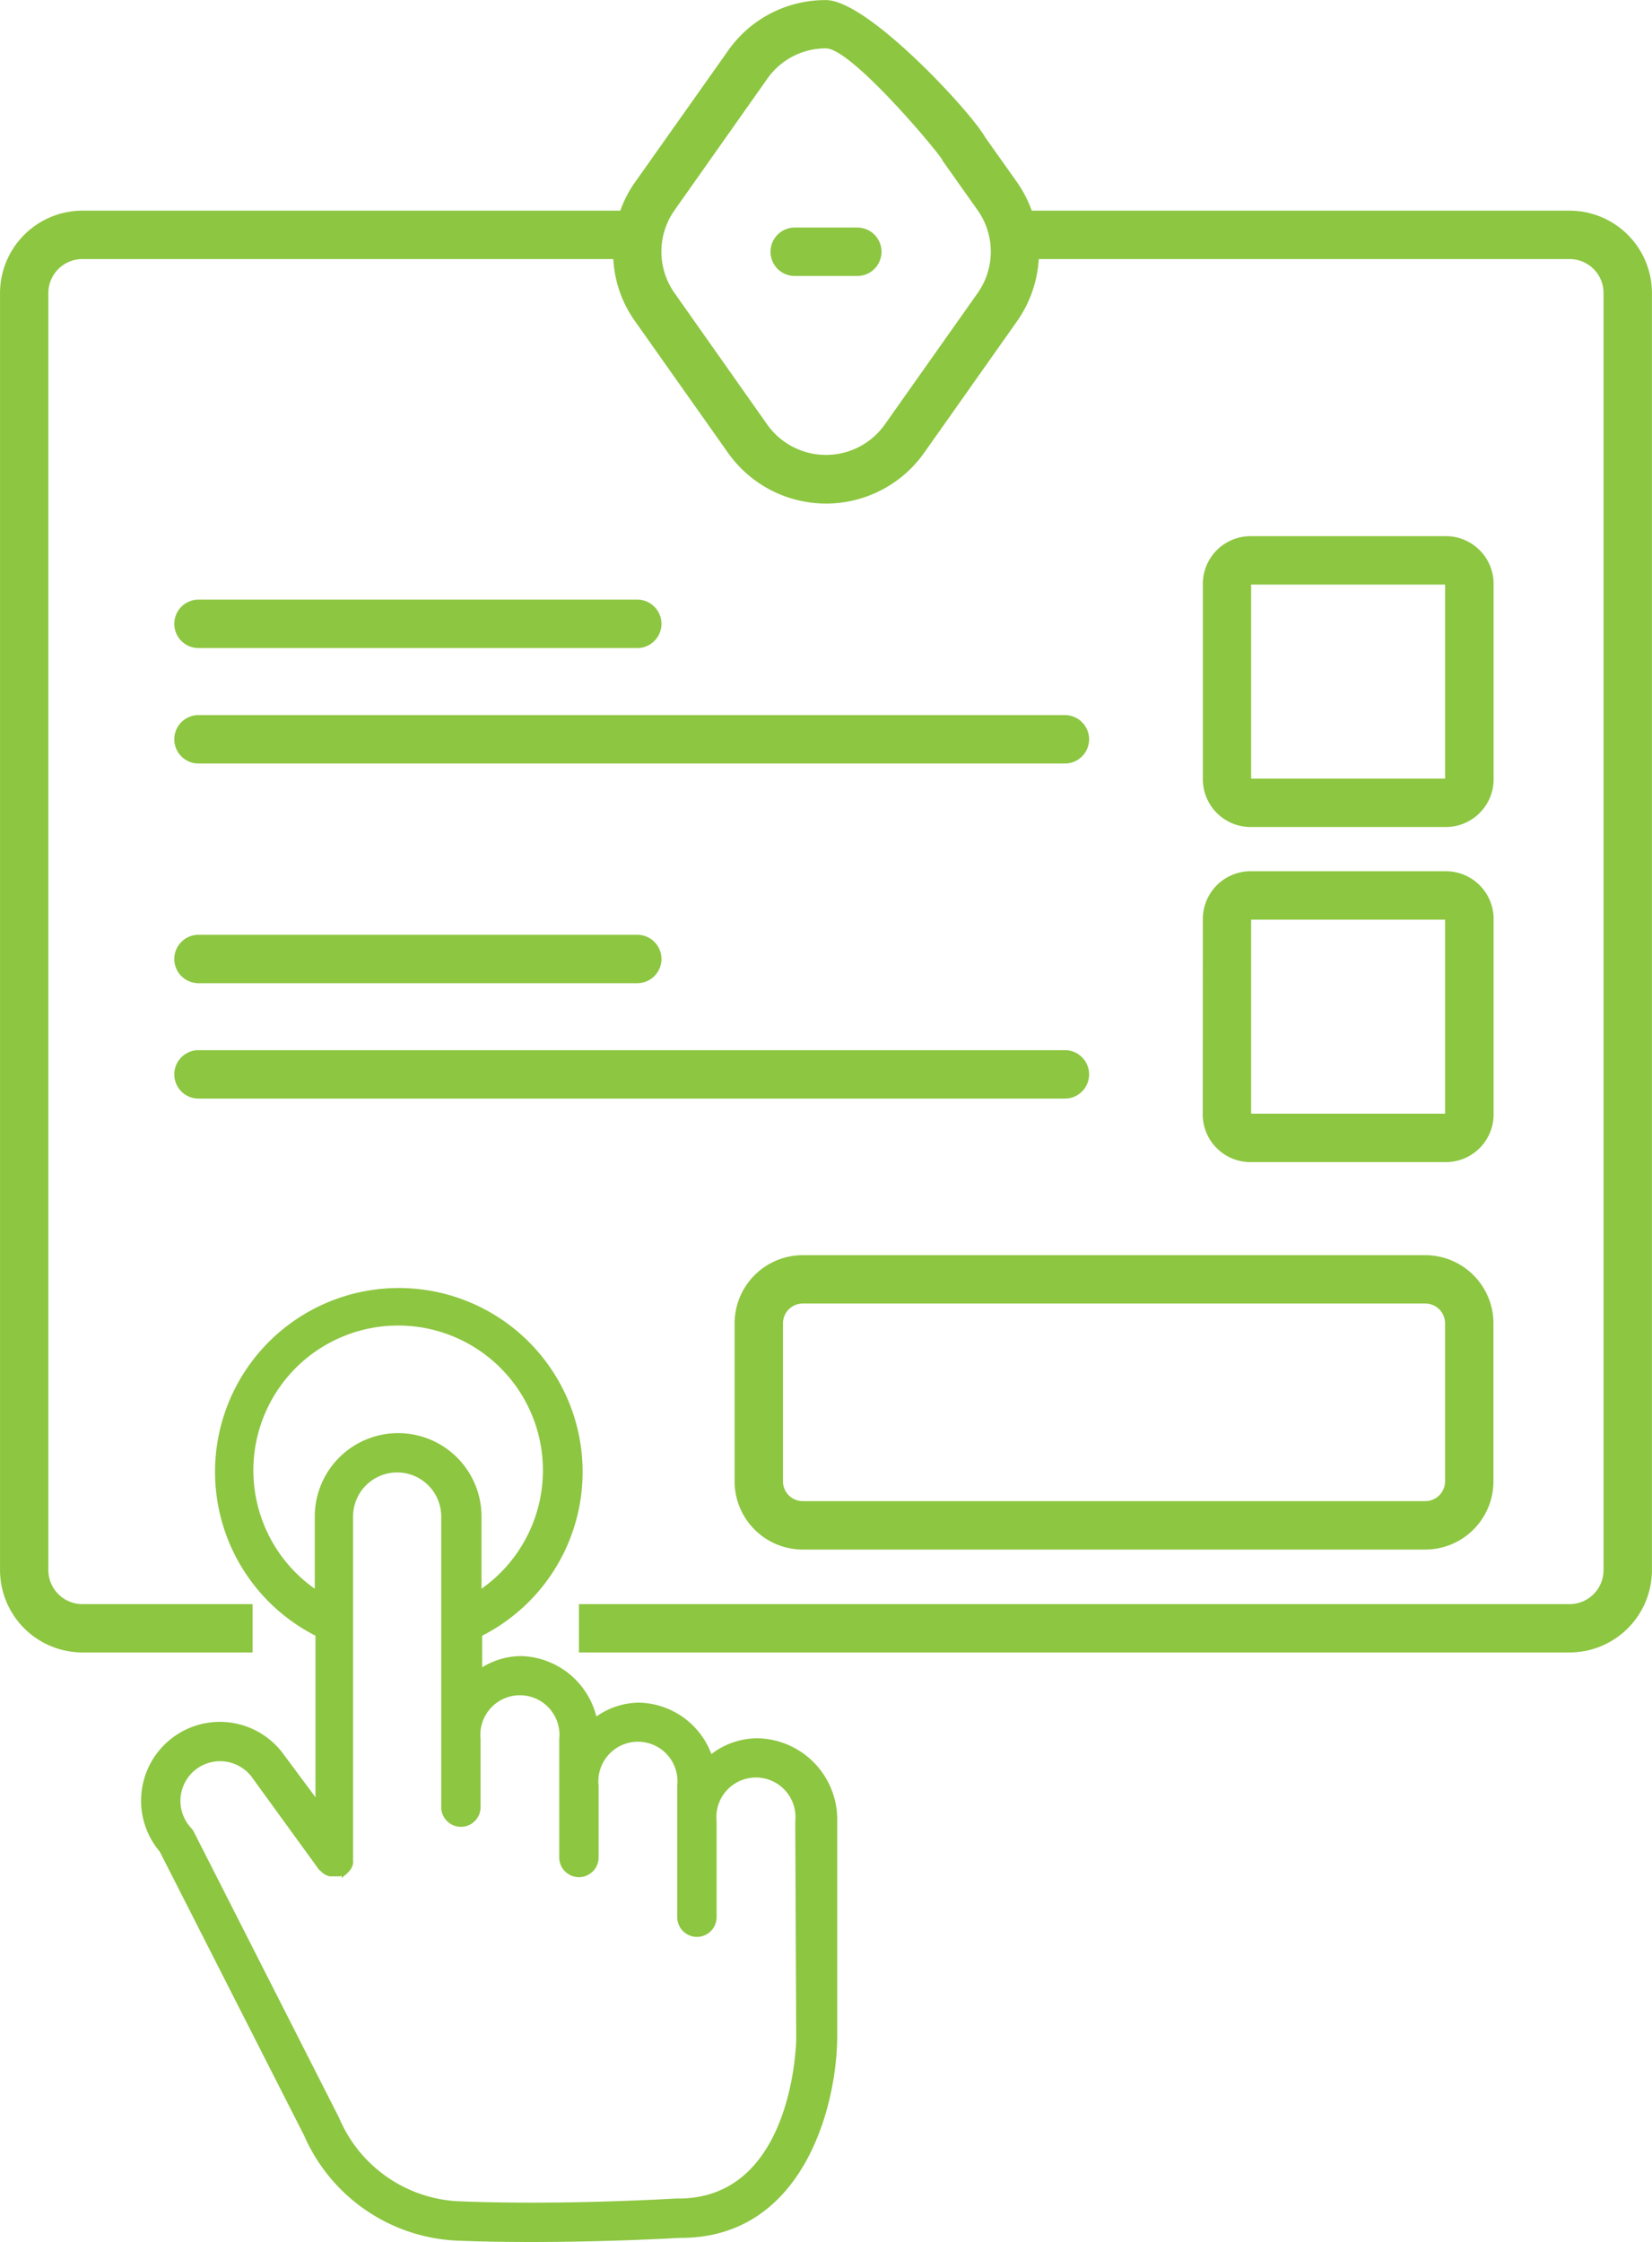
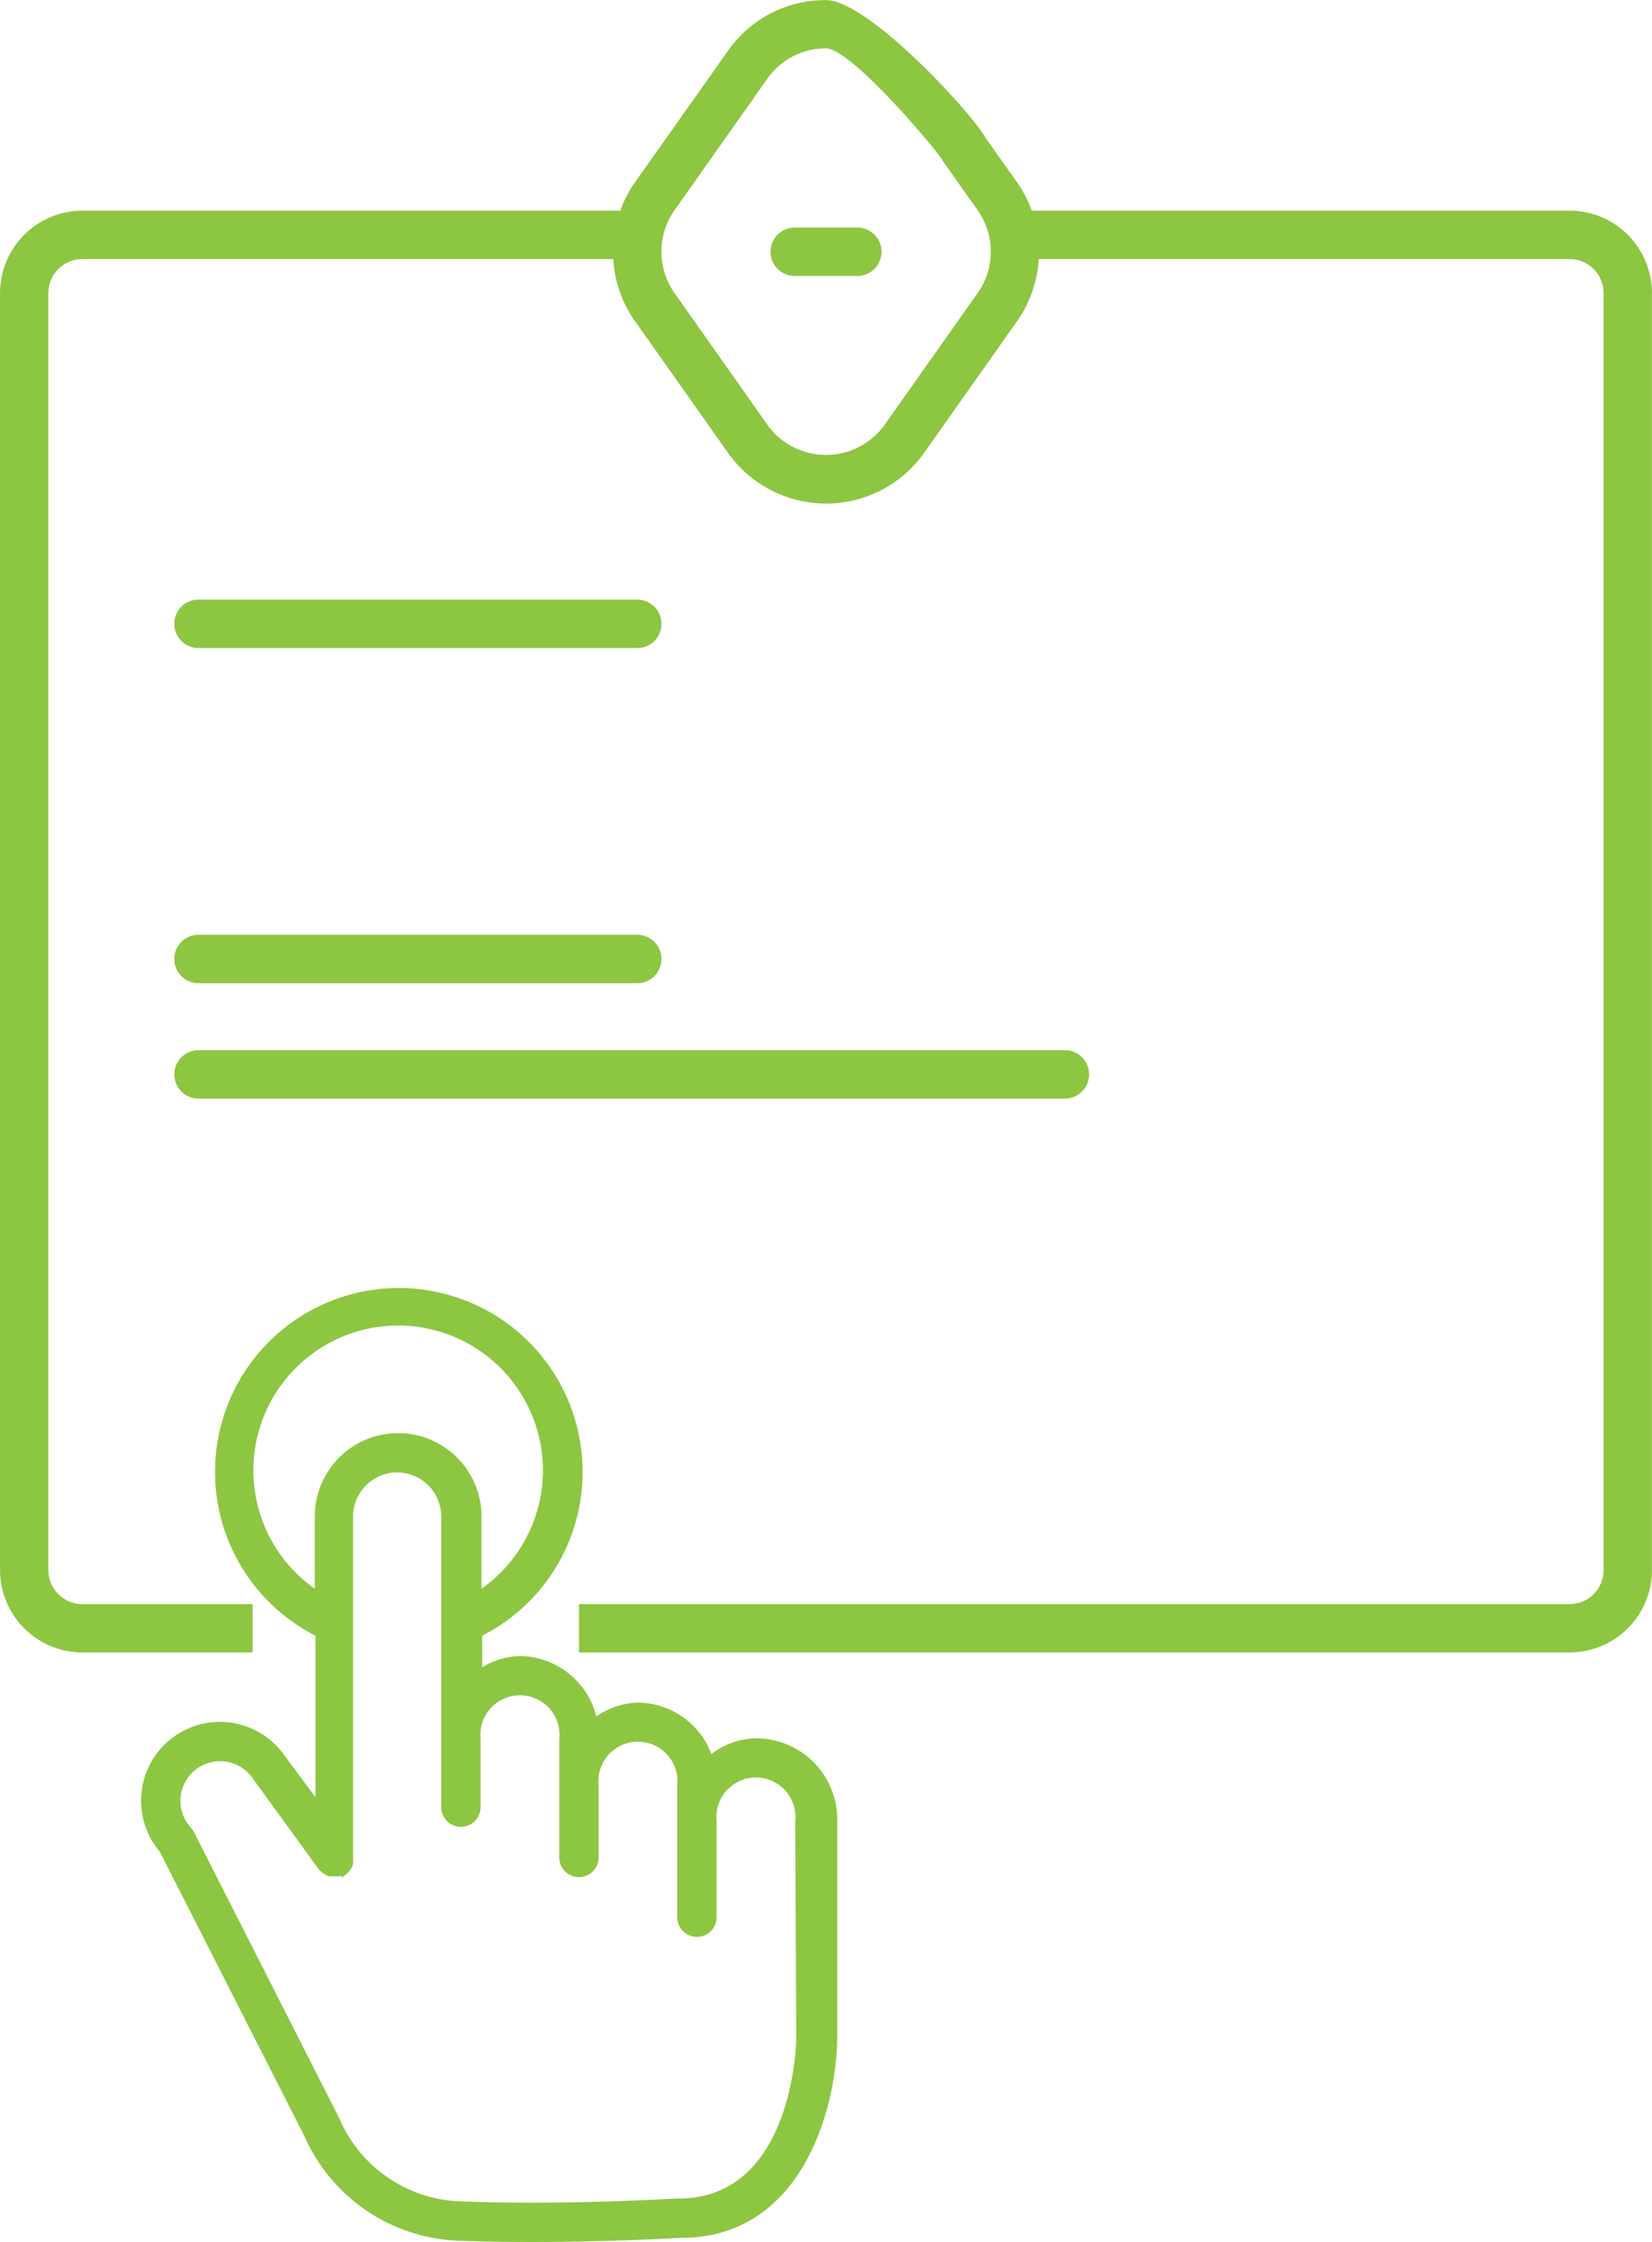
<svg xmlns="http://www.w3.org/2000/svg" width="50.606" height="68.664" viewBox="0 0 50.606 68.664">
  <defs>
    <style>.a,.b{fill:#8dc641;}.a{stroke:#8dc641;stroke-width:0.2px;}</style>
  </defs>
  <g transform="translate(-281.264 -2099.695)">
    <g transform="translate(285.708 2139.24)">
      <path class="a" d="M81.772,13.792h-.036a2.212,2.212,0,0,0-1.443.553A2.323,2.323,0,0,0,78.121,12.7a2.2,2.2,0,0,0-1.367.5,2.348,2.348,0,0,0-2.227-1.926,2.207,2.207,0,0,0-1.307.432V10.488a5.53,5.53,0,1,0-4.907,0V15.8l-1.146-1.543a2.314,2.314,0,1,0-3.64,2.851l4.429,8.708a5.275,5.275,0,0,0,4.525,3.157c.784.035,1.589.045,2.358.045,2.423,0,4.525-.126,4.525-.126h.05c3.635,0,4.65-3.906,4.681-5.988V16.245A2.388,2.388,0,0,0,81.772,13.792ZM68.292,6.9h0v2.4a4.535,4.535,0,1,1,4.907,0V6.9a2.453,2.453,0,0,0-4.907,0Zm10.99,20.986c-.035,0-3.585.221-6.787.08a4.29,4.29,0,0,1-3.65-2.609L64.4,16.607a.5.5,0,0,0-.055-.085,1.315,1.315,0,1,1,2.036-1.649l2.011,2.77.03.025a.673.673,0,0,0,.151.121l.085.03h.292l.09-.04h.05l.025-.025a.452.452,0,0,0,.07-.075.466.466,0,0,0,.05-.075.5.5,0,0,0,.03-.085.509.509,0,0,0,0-.1V6.9a1.448,1.448,0,1,1,2.9,0v8.9a.5.5,0,0,0,1.006,0V13.726a1.312,1.312,0,1,1,2.609,0v3.615a.5.5,0,0,0,1.006,0V15.149a1.312,1.312,0,1,1,2.609,0v4.022a.5.5,0,1,0,1.006,0V16.245a1.312,1.312,0,1,1,2.609,0l.03,6.651C83.038,23.1,82.917,27.924,79.282,27.888Z" transform="translate(-62.993 -0.001)" />
    </g>
    <path class="b" d="M3949.737,23810.607h0l-5.21,0a2.527,2.527,0,0,1-2.528-2.521v-39.113a2.527,2.527,0,0,1,2.528-2.521H3961a3.554,3.554,0,0,1,.448-.867l2.845-4.021a3.634,3.634,0,0,1,3.006-1.561c1.212,0,4.053,3.021,4.733,3.98l.09.131.006.008c.014.023.029.047.043.074l.985,1.389a3.7,3.7,0,0,1,.448.867h16.476a2.524,2.524,0,0,1,2.522,2.521v39.113a2.524,2.524,0,0,1-2.522,2.521h-30.347v-1.48h30.347a1.042,1.042,0,0,0,1.04-1.041v-39.113a1.04,1.04,0,0,0-1.04-1.039h-16.261a3.7,3.7,0,0,1-.663,1.9l-2.844,4.027a3.681,3.681,0,0,1-6.018,0l-2.845-4.027a3.6,3.6,0,0,1-.663-1.9h-16.261a1.043,1.043,0,0,0-1.046,1.039v39.113a1.044,1.044,0,0,0,1.046,1.041h5.211v1.482Zm17.564-49.125a2.181,2.181,0,0,0-1.8.932l-2.839,4.023a2.2,2.2,0,0,0,0,2.539l2.839,4.027a2.208,2.208,0,0,0,3.6,0l2.845-4.027a2.2,2.2,0,0,0,0-2.539l-1.046-1.477a.652.652,0,0,1-.054-.092l-.023-.033C3970.45,23764.311,3968.04,23761.482,3967.3,23761.482Z" transform="translate(-3660.734 -21660.305)" />
    <g transform="translate(281.265 2099.697)">
-       <path class="b" d="M374.211,175.013H380.2a1.463,1.463,0,0,0,1.461-1.461v-5.985a1.463,1.463,0,0,0-1.461-1.461h-5.985a1.463,1.463,0,0,0-1.461,1.461v5.985A1.463,1.463,0,0,0,374.211,175.013Zm.022-7.425h5.942v5.942h-5.942Z" transform="translate(-335.908 -149.688)" />
      <path class="b" d="M54.76,187.264H68.2a.741.741,0,0,0,0-1.483H54.76a.741.741,0,0,0,0,1.483Z" transform="translate(-48.68 -167.419)" />
-       <path class="b" d="M54.76,223.031H81.3a.741.741,0,1,0,0-1.483H54.76a.741.741,0,0,0,0,1.483Z" transform="translate(-48.68 -199.65)" />
-       <path class="b" d="M372.75,277.386a1.463,1.463,0,0,0,1.461,1.461H380.2a1.463,1.463,0,0,0,1.461-1.461V271.4a1.463,1.463,0,0,0-1.461-1.461h-5.985a1.463,1.463,0,0,0-1.461,1.461Zm1.483-5.964h5.942v5.942h-5.942Z" transform="translate(-335.908 -243.259)" />
      <path class="b" d="M54.76,291.1H68.2a.741.741,0,1,0,0-1.483H54.76a.741.741,0,1,0,0,1.483Z" transform="translate(-48.68 -260.991)" />
      <path class="b" d="M54.76,326.866H81.3a.741.741,0,1,0,0-1.483H54.76a.741.741,0,1,0,0,1.483Z" transform="translate(-48.68 -293.223)" />
      <path class="b" d="M241.46,70.487h-1.917a.741.741,0,1,0,0,1.483h1.917a.741.741,0,1,0,0-1.483Z" transform="translate(-215.199 -63.52)" />
-       <path class="b" d="M227.668,390.984v4.84a2.091,2.091,0,0,0,2.088,2.088h16.821a.741.741,0,1,0,0-1.483H229.756a.606.606,0,0,1-.606-.606v-4.84a.607.607,0,0,1,.606-.606h19.07a.607.607,0,0,1,.606.606v4.84a.607.607,0,0,1-.606.606h-3.285a.741.741,0,1,0,0,1.483h3.285a2.091,2.091,0,0,0,2.088-2.088v-4.84a2.091,2.091,0,0,0-2.088-2.088h-19.07A2.091,2.091,0,0,0,227.668,390.984Z" transform="translate(-205.166 -350.458)" />
    </g>
  </g>
</svg>